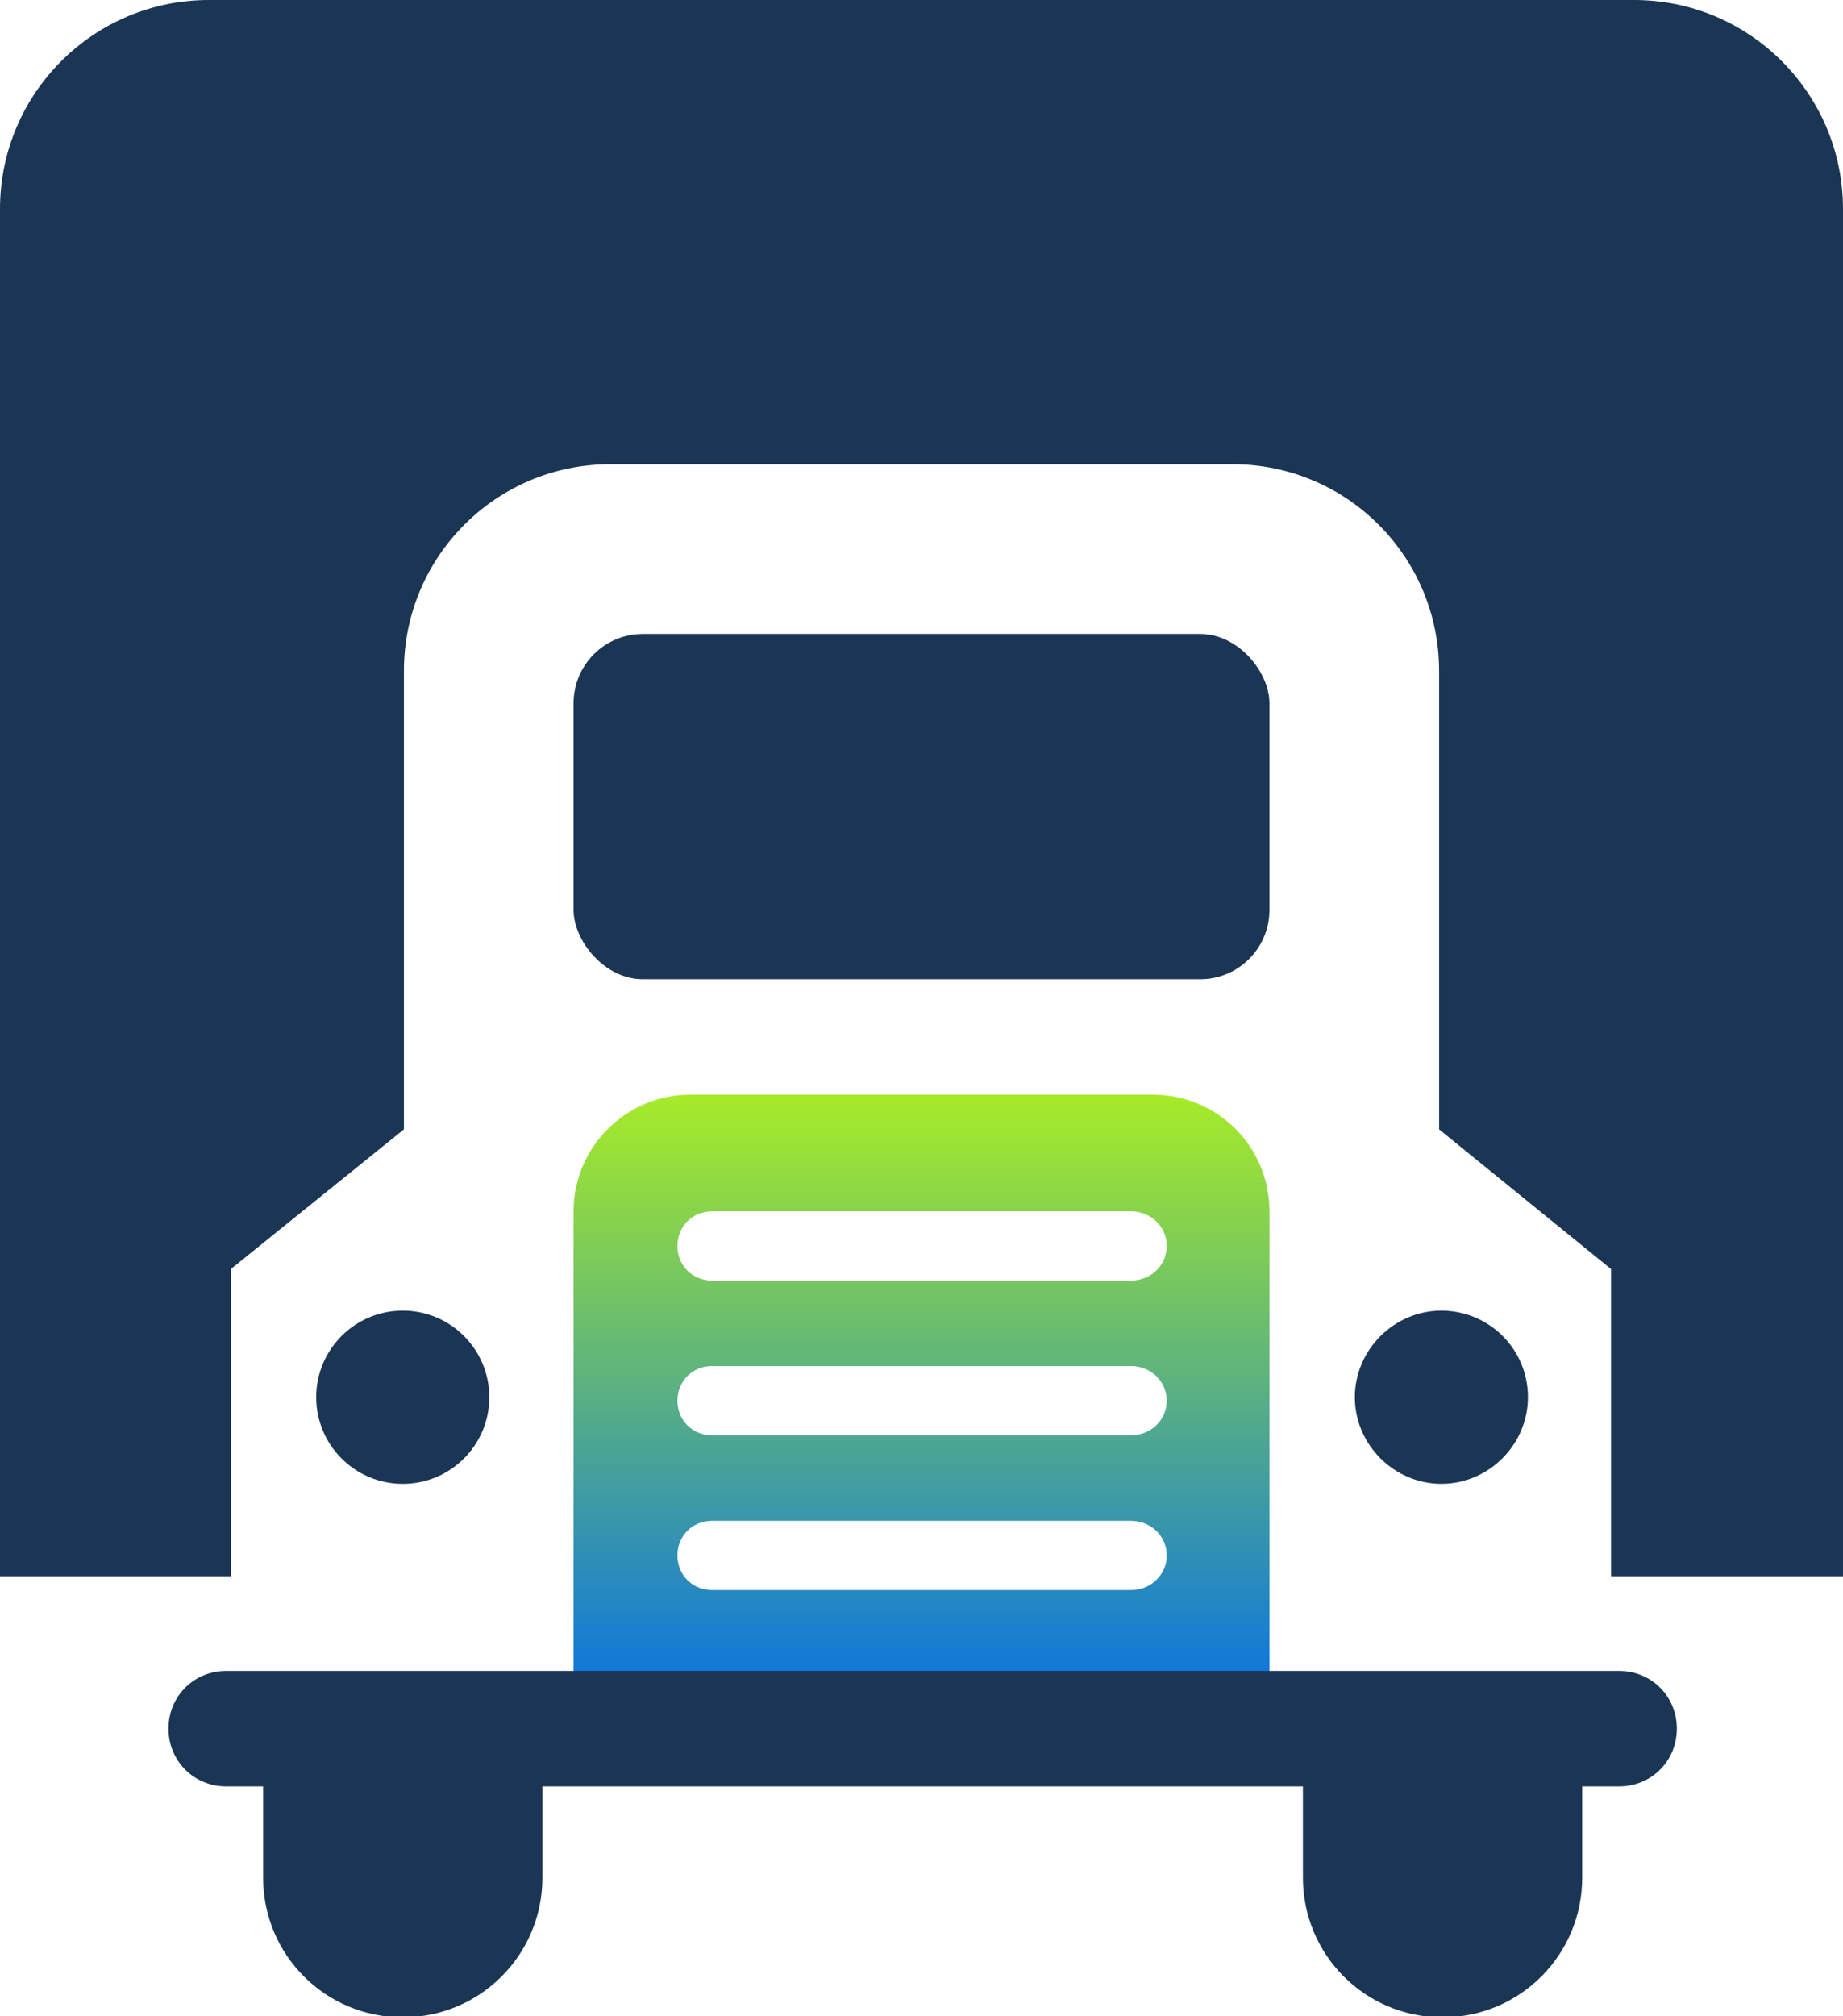
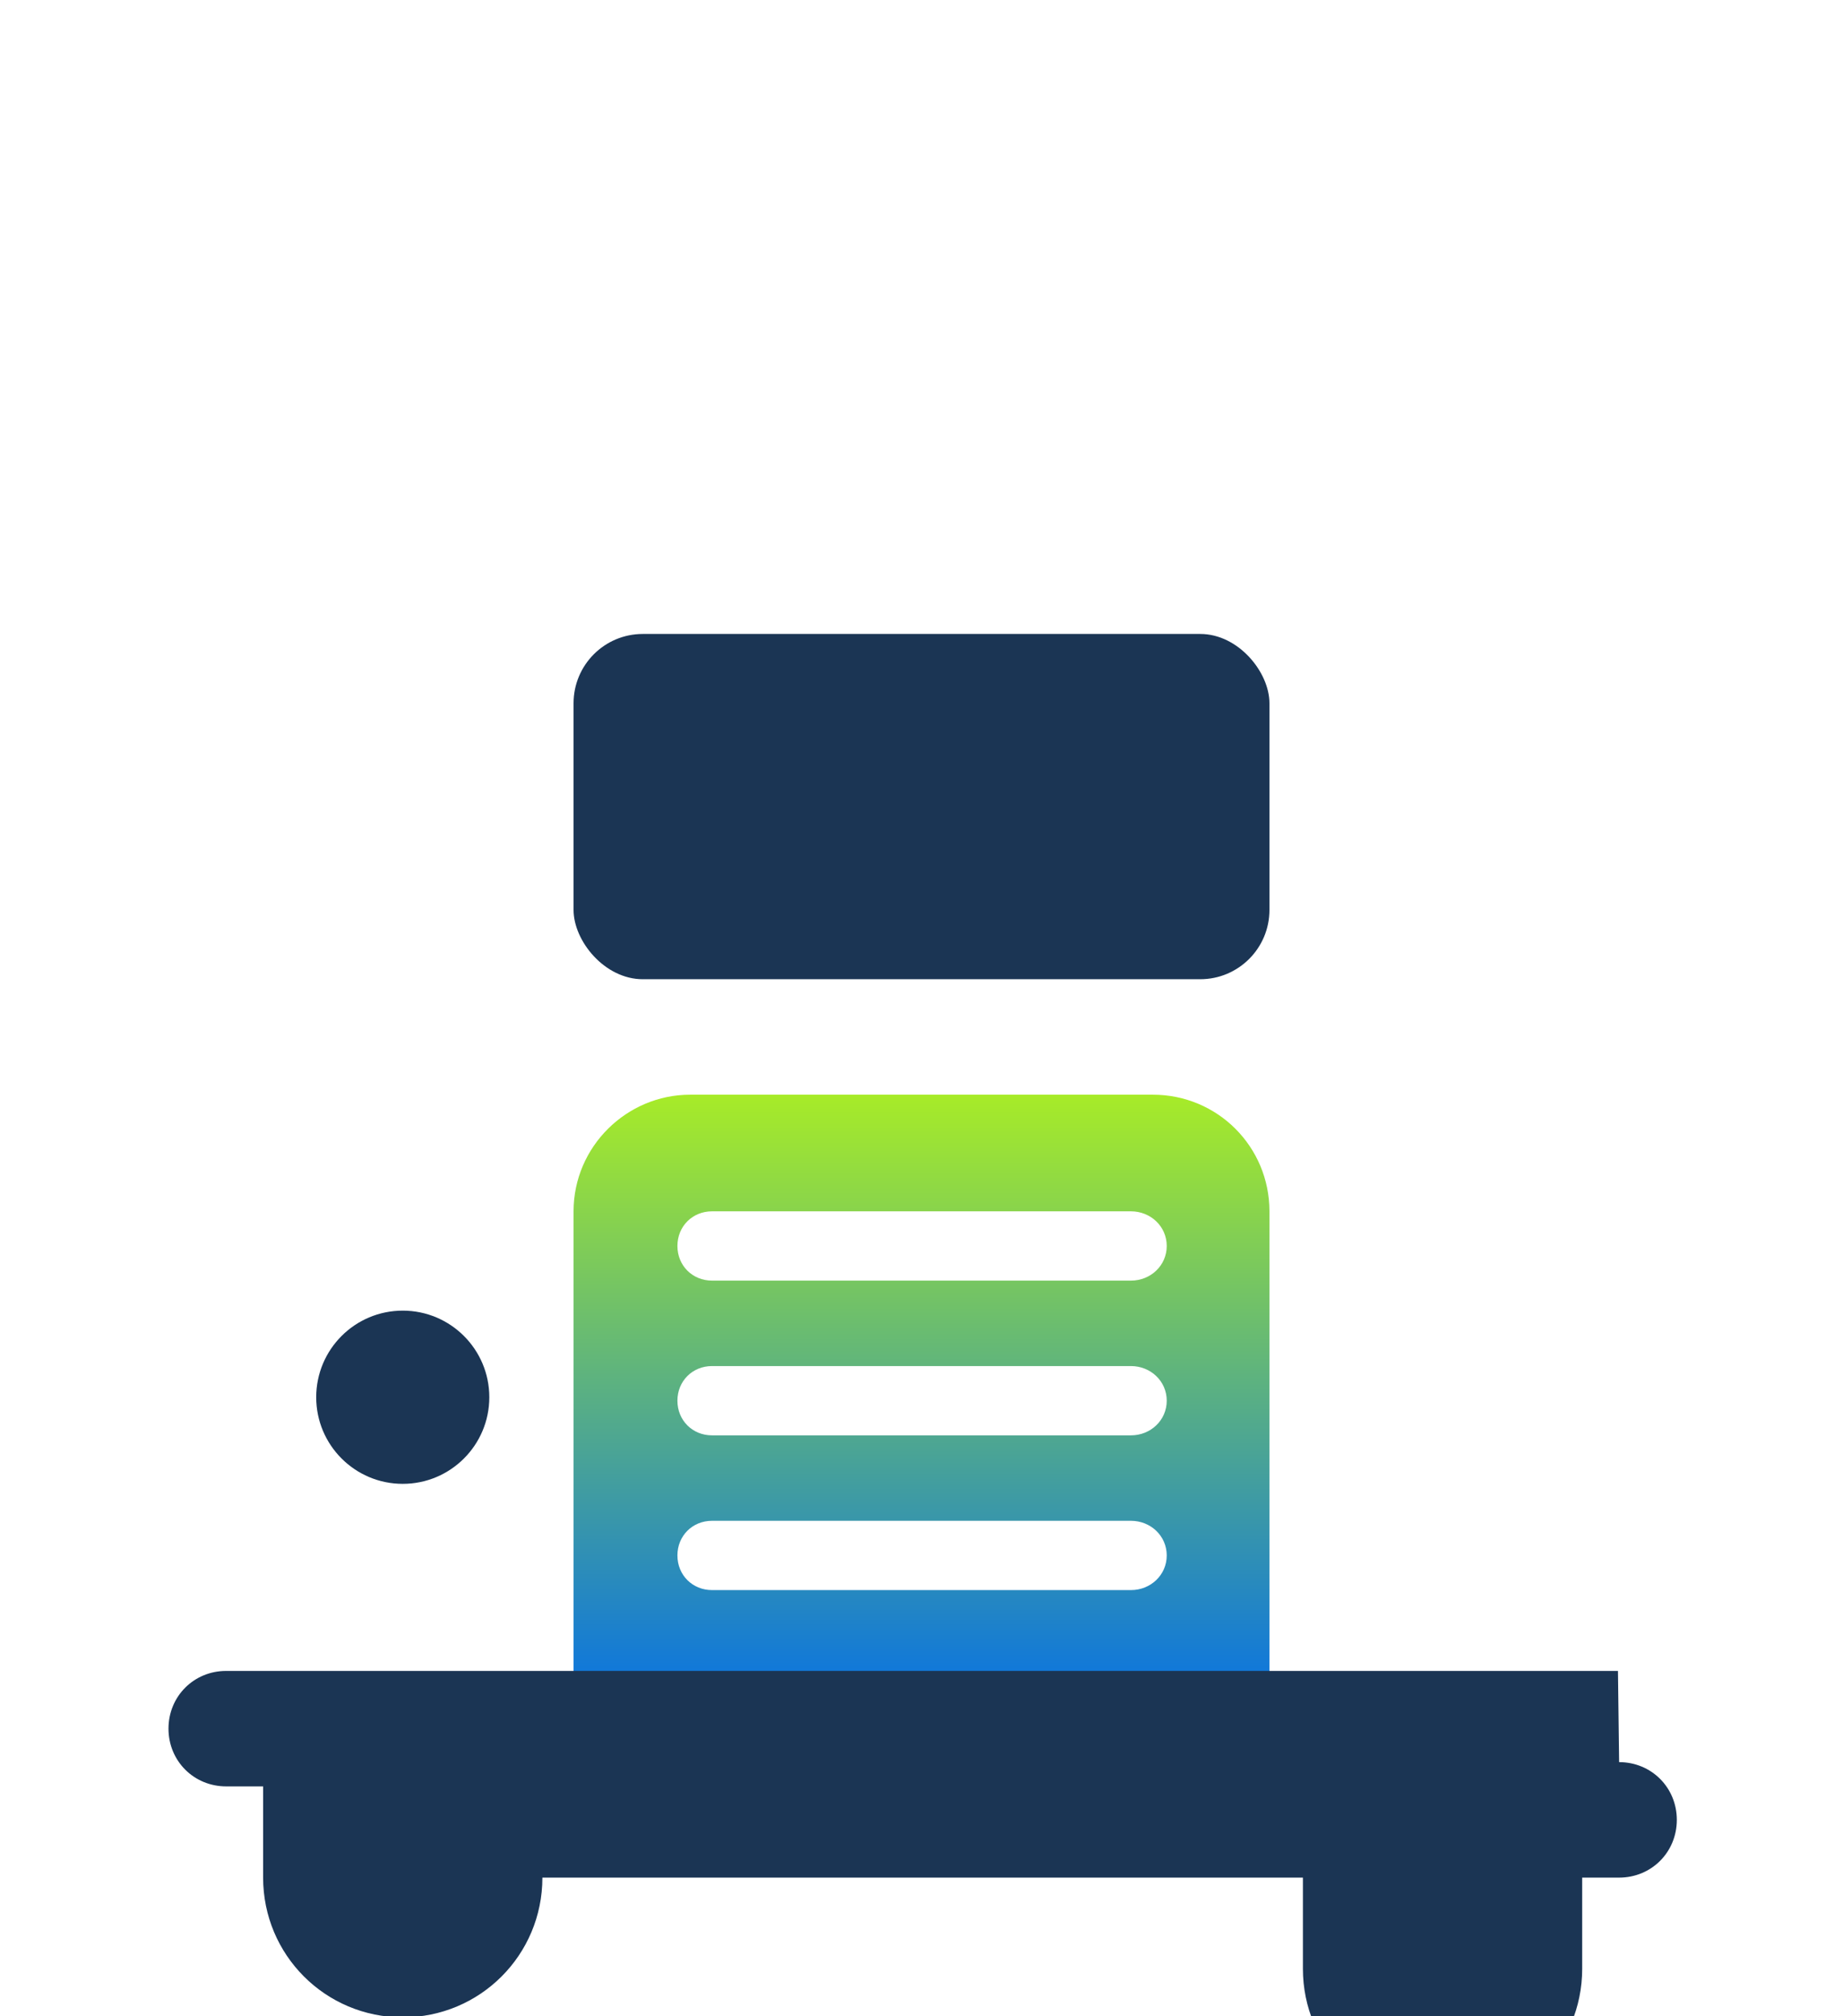
<svg xmlns="http://www.w3.org/2000/svg" id="b" viewBox="0 0 15.97 17.46">
  <defs>
    <style>.e{fill:url(#d);}.f{fill:#1b3554;}</style>
    <linearGradient id="d" x1="7.98" y1="15.05" x2="7.98" y2="9.48" gradientUnits="userSpaceOnUse">
      <stop offset="0" stop-color="#006bed" />
      <stop offset="1" stop-color="#a7eb28" />
    </linearGradient>
  </defs>
  <g id="c">
    <path class="e" d="M9.99,9.48h-4.01c-.55,0-1.01.45-1.01,1.01v4.56h6.03v-4.56c0-.56-.45-1.01-1.01-1.01ZM6.17,10.49h3.63c.17,0,.31.13.31.3s-.14.3-.31.3h-3.63c-.17,0-.3-.13-.3-.3s.13-.3.3-.3ZM6.17,11.83h3.63c.17,0,.31.13.31.3s-.14.3-.31.3h-3.63c-.17,0-.3-.13-.3-.3s.13-.3.3-.3ZM6.17,13.17h3.63c.17,0,.31.13.31.3s-.14.3-.31.3h-3.63c-.17,0-.3-.13-.3-.3s.13-.3.3-.3Z" />
-     <path class="f" d="M13.24,12.1c0-.42-.34-.75-.75-.75s-.75.34-.75.75.34.75.75.75.75-.34.75-.75Z" />
    <circle class="f" cx="3.49" cy="12.1" r=".75" />
    <rect class="f" x="4.97" y="5.49" width="6.03" height="2.99" rx=".6" ry=".6" />
-     <path class="f" d="M14.16,0H1.81C.81,0,0,.81,0,1.81v11.84h2v-2.66l1.5-1.21v-3.97c0-.99.8-1.79,1.79-1.79h5.39c.99,0,1.79.8,1.79,1.79v3.97l1.49,1.21v2.66h2.01V1.81c0-1-.81-1.81-1.81-1.81Z" />
-     <path class="f" d="M14.02,14.47H1.96c-.28,0-.5.22-.5.5s.22.5.5.5h.32v.79c0,.67.54,1.21,1.21,1.21s1.21-.54,1.21-1.21v-.79h6.59v.79c0,.67.54,1.21,1.21,1.21s1.21-.54,1.21-1.21v-.79h.32c.28,0,.5-.22.5-.5s-.22-.5-.5-.5Z" />
+     <path class="f" d="M14.02,14.47H1.96c-.28,0-.5.22-.5.5s.22.5.5.5h.32v.79c0,.67.54,1.21,1.21,1.21s1.21-.54,1.21-1.21h6.59v.79c0,.67.54,1.21,1.21,1.21s1.21-.54,1.21-1.21v-.79h.32c.28,0,.5-.22.5-.5s-.22-.5-.5-.5Z" />
  </g>
</svg>